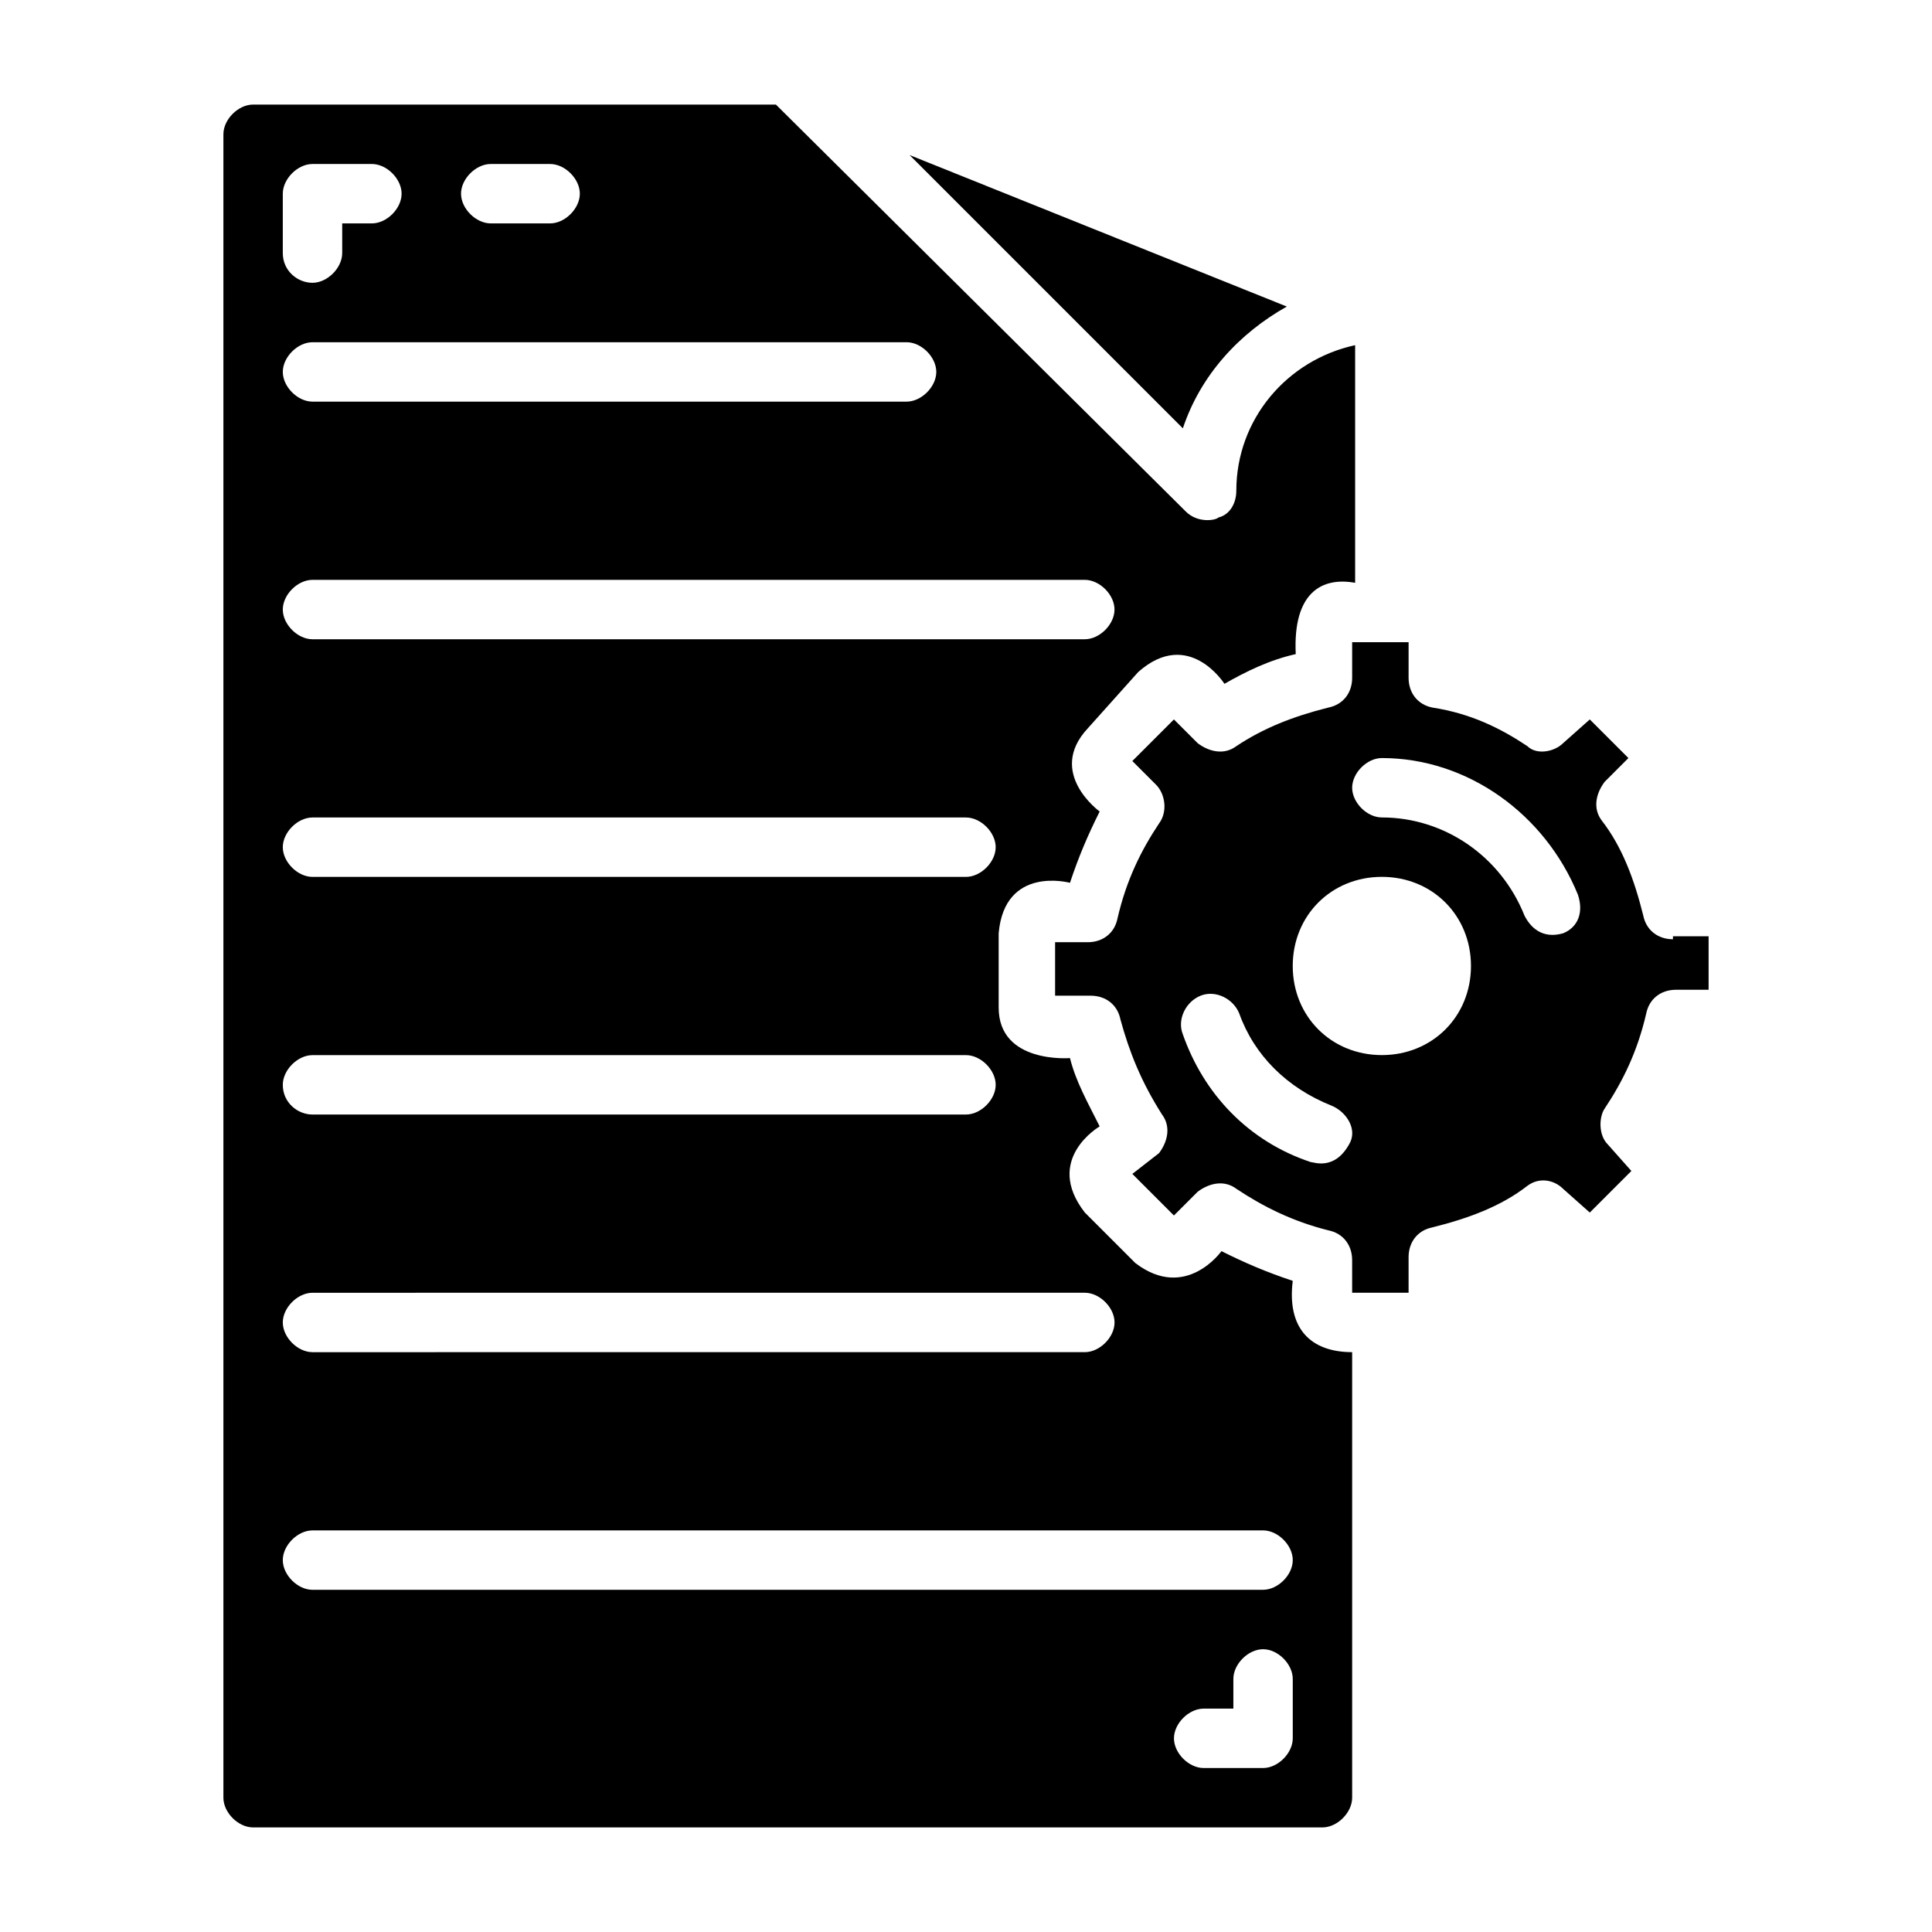
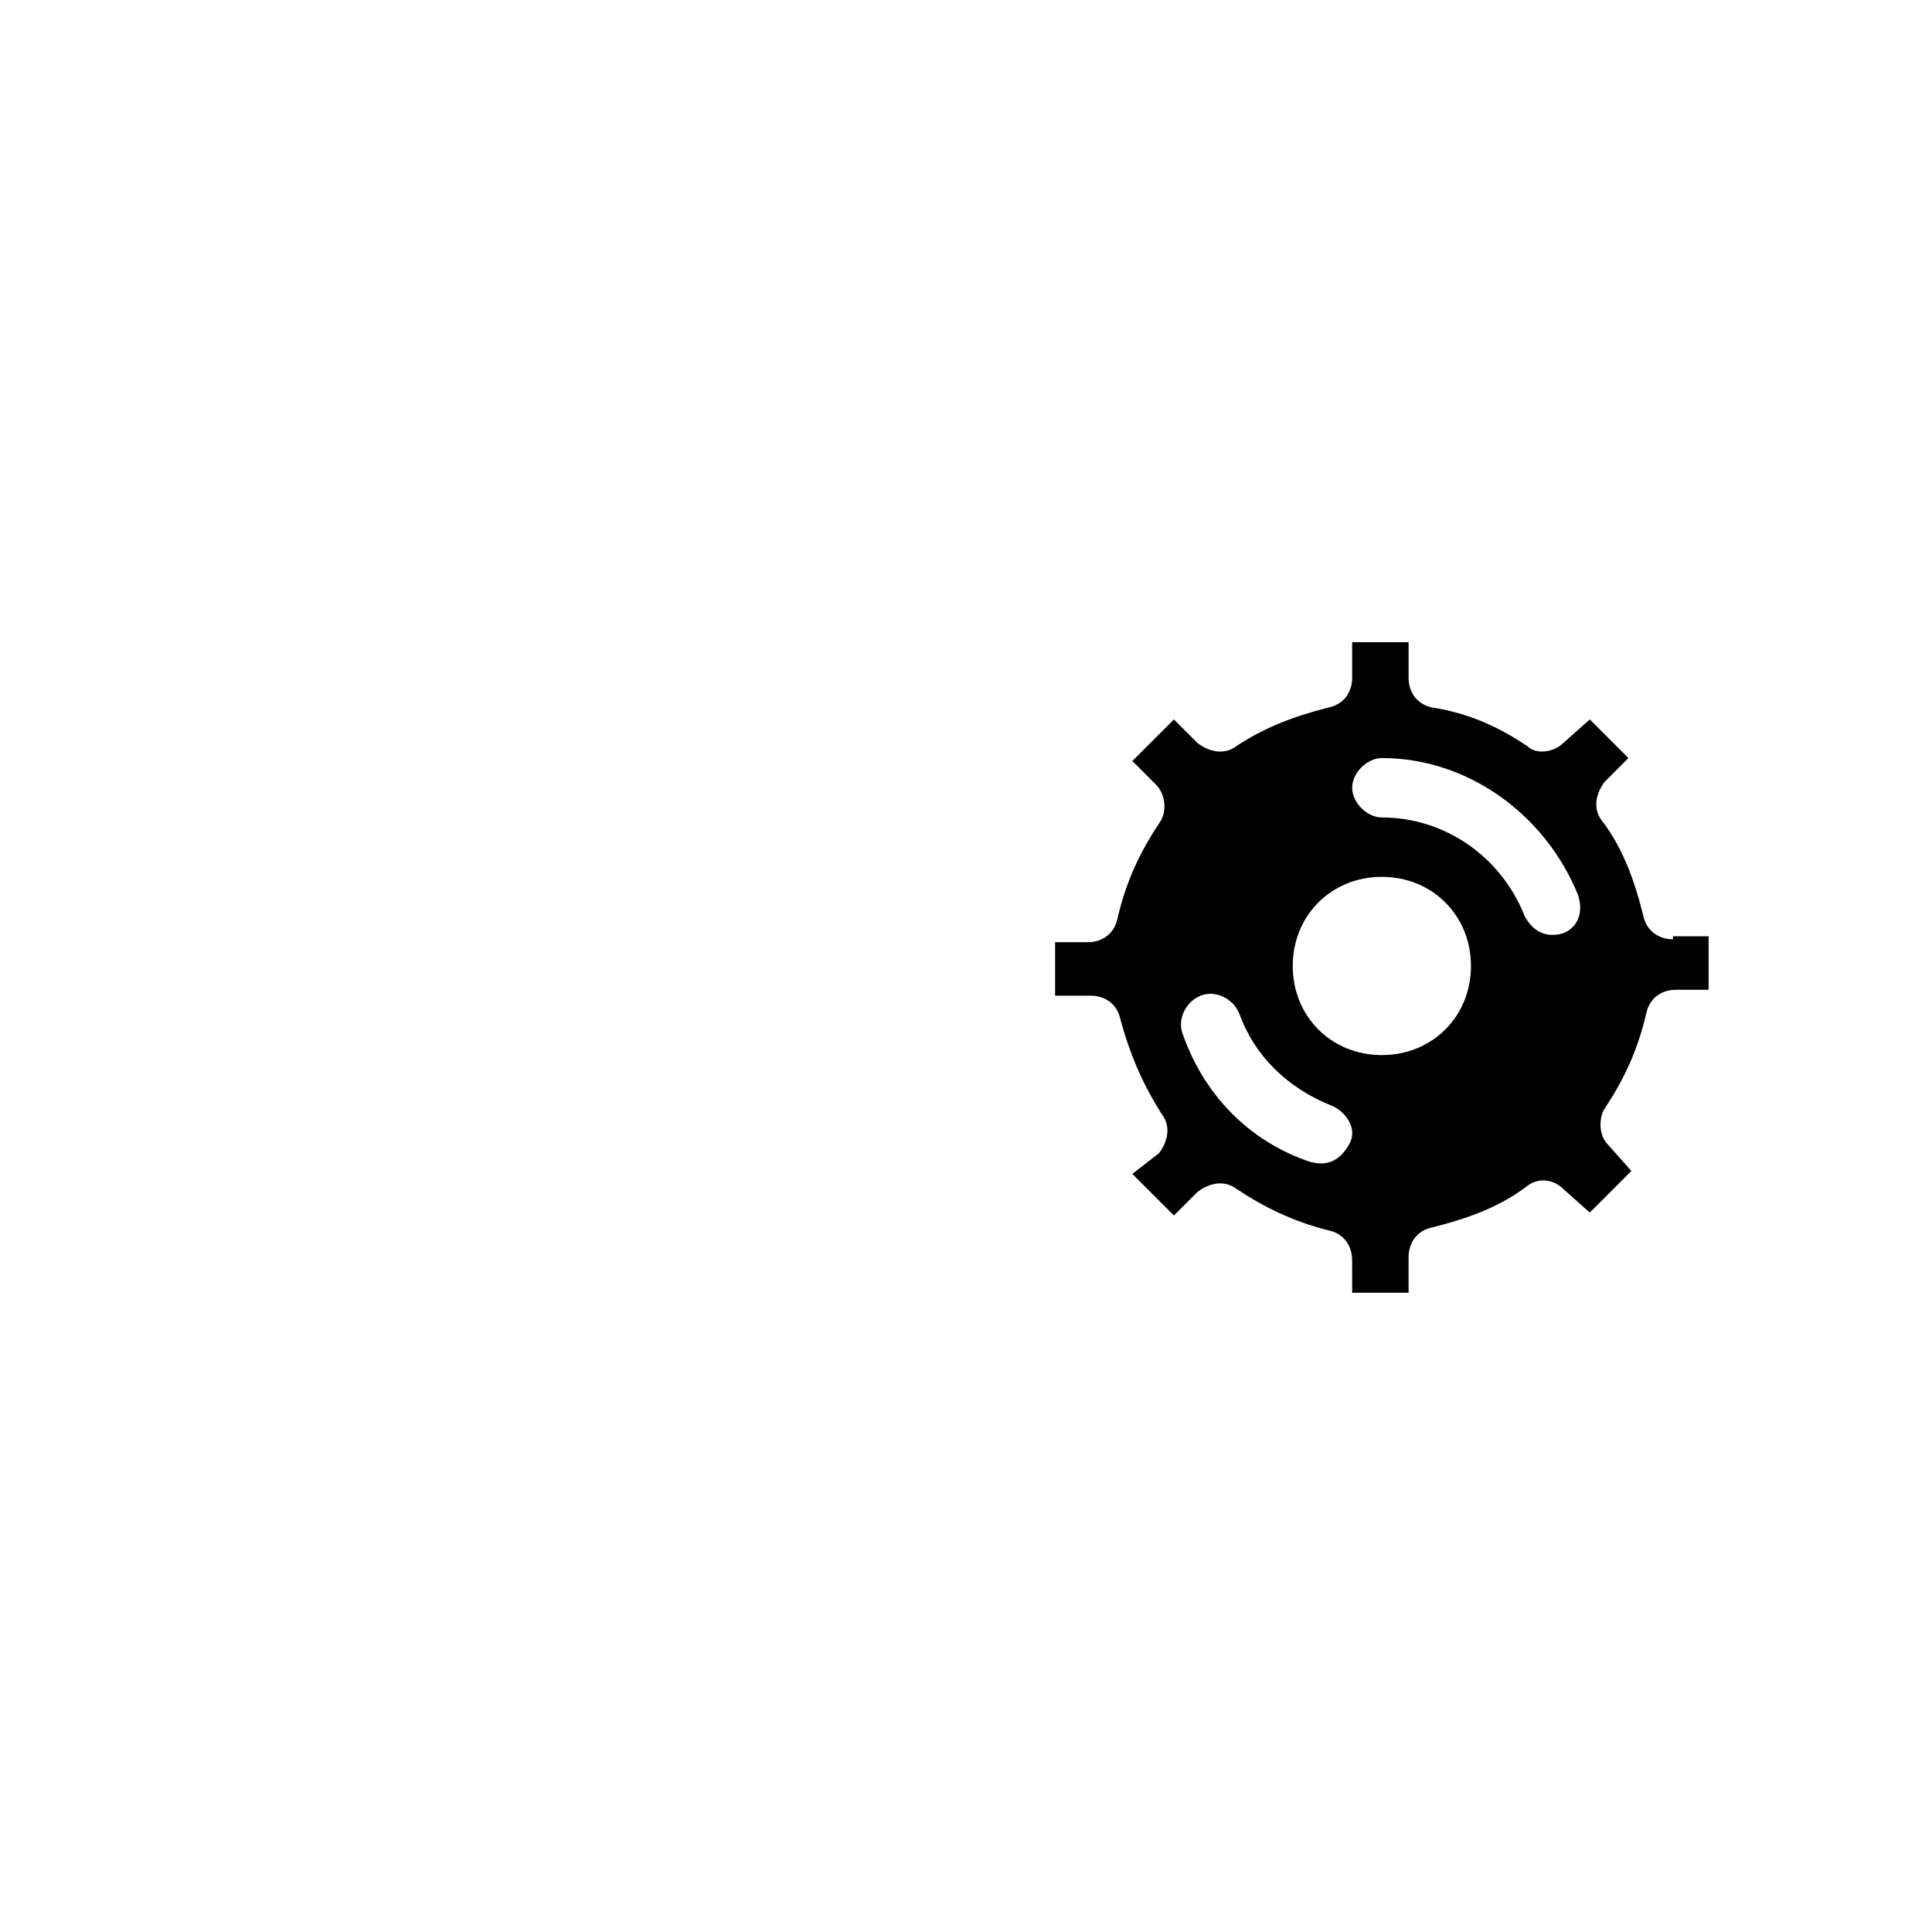
<svg xmlns="http://www.w3.org/2000/svg" fill="#000000" width="800px" height="800px" version="1.1" viewBox="144 144 512 512">
  <g>
-     <path d="m445.66 322.07c13.383-11.809 22.828 3.148 22.828 3.148 5.512-3.148 11.809-6.297 18.895-7.871-0.789-16.531 7.086-20.469 15.742-18.895v-62.977c-18.105 3.938-31.488 19.68-31.488 38.574 0 3.148-1.574 6.297-4.723 7.086-0.789 0.789-5.512 1.574-8.66-1.574l-108.63-107.85h-138.55c-3.938 0-7.871 3.934-7.871 7.871v440.83c0 3.938 3.938 7.871 7.871 7.871h283.39c3.938 0 7.871-3.938 7.871-7.871v-118.08c-11.02 0-17.32-6.297-15.742-18.895-7.086-2.363-12.594-4.723-18.895-7.871 0 0-9.445 13.383-22.828 3.148l-13.383-13.383c-11.02-14.168 3.938-22.828 3.938-22.828-3.148-6.297-6.297-11.809-7.871-18.105 0 0-18.895 1.574-18.895-13.383v-19.68c1.574-18.105 18.895-13.383 18.895-13.383 2.363-7.086 4.723-12.594 7.871-18.895 0 0-14.168-10.234-3.148-22.043zm-171.61-134.61h15.742c3.938 0 7.871 3.938 7.871 7.871 0 3.938-3.938 7.871-7.871 7.871h-15.742c-3.938 0-7.871-3.938-7.871-7.871 0-3.934 3.934-7.871 7.871-7.871zm-55.105 7.871c0-3.938 3.938-7.871 7.871-7.871h15.742c3.938 0 7.871 3.938 7.871 7.871 0 3.938-3.938 7.871-7.871 7.871h-7.871v7.871c0 3.938-3.938 7.871-7.871 7.871-3.934 0.004-7.871-3.144-7.871-7.867zm7.871 39.363h157.44c3.938 0 7.871 3.938 7.871 7.871 0 3.938-3.938 7.871-7.871 7.871h-157.44c-3.938 0-7.871-3.938-7.871-7.871 0-3.938 3.938-7.871 7.871-7.871zm259.78 369.98c0 3.938-3.938 7.871-7.871 7.871h-15.742c-3.938 0-7.871-3.938-7.871-7.871 0-3.938 3.938-7.871 7.871-7.871h7.871v-7.871c0-3.938 3.938-7.871 7.871-7.871 3.938 0 7.871 3.938 7.871 7.871zm-7.871-55.105c3.938 0 7.871 3.938 7.871 7.871 0 3.938-3.938 7.871-7.871 7.871l-251.91 0.004c-3.938 0-7.871-3.938-7.871-7.871 0-3.938 3.938-7.871 7.871-7.871zm-47.23-62.977c3.938 0 7.871 3.938 7.871 7.871 0 3.938-3.938 7.871-7.871 7.871l-204.68 0.004c-3.938 0-7.871-3.938-7.871-7.871 0-3.938 3.938-7.871 7.871-7.871zm-212.55-55.102c0-3.938 3.938-7.871 7.871-7.871h173.18c3.938 0 7.871 3.938 7.871 7.871 0 3.938-3.938 7.871-7.871 7.871h-173.18c-3.934 0-7.871-3.148-7.871-7.871zm181.06-55.105h-173.19c-3.938 0-7.871-3.938-7.871-7.871 0-3.938 3.938-7.871 7.871-7.871h173.18c3.938 0 7.871 3.938 7.871 7.871 0.004 3.934-3.934 7.871-7.867 7.871zm-173.19-62.977c-3.938 0-7.871-3.938-7.871-7.871 0-3.938 3.938-7.871 7.871-7.871h204.67c3.938 0 7.871 3.938 7.871 7.871 0 3.938-3.938 7.871-7.871 7.871z" />
    <path d="m587.35 392.91c-3.938 0-7.086-2.363-7.871-6.297-2.363-9.445-5.512-18.105-11.02-25.191-2.363-3.148-1.574-7.086 0.789-10.234l6.297-6.297-10.234-10.234-7.086 6.297c-2.363 2.363-7.086 3.148-9.445 0.789-7.086-4.723-14.957-8.66-25.191-10.234-3.938-0.789-6.297-3.938-6.297-7.871v-9.445h-14.957v9.445c0 3.938-2.363 7.086-6.297 7.871-9.449 2.363-17.32 5.512-24.406 10.234-3.148 2.363-7.086 1.574-10.234-0.789l-6.297-6.297-11.02 11.02 6.297 6.297c2.363 2.363 3.148 7.086 0.789 10.234-4.723 7.086-8.66 14.957-11.02 25.191-0.789 3.938-3.938 6.297-7.871 6.297h-8.664v14.172h9.445c3.938 0 7.086 2.363 7.871 6.297 2.363 8.66 5.512 16.531 11.02 25.191 2.363 3.148 1.574 7.086-0.789 10.234l-7.078 5.508 11.02 11.02 6.297-6.297c3.148-2.363 7.086-3.148 10.234-0.789 7.086 4.723 14.957 8.66 24.402 11.02 3.938 0.789 6.297 3.938 6.297 7.871l0.004 8.664h14.957v-9.445c0-3.938 2.363-7.086 6.297-7.871 9.445-2.363 18.105-5.512 25.191-11.02 3.148-2.363 7.086-1.574 9.445 0.789l7.086 6.297 11.02-11.02-6.297-7.086c-2.363-2.363-2.363-7.086-0.789-9.445 4.723-7.086 8.66-14.957 11.02-25.191 0.789-3.938 3.938-6.297 7.871-6.297l8.664-0.004v-14.168l-9.449-0.004zm-85.805 54.316c-3.938 7.086-9.445 4.723-10.234 4.723-16.531-5.512-28.34-18.105-33.852-33.852-1.574-3.938 0.789-8.66 4.723-10.234 3.938-1.574 8.66 0.789 10.234 4.723 3.938 11.02 12.594 19.68 24.402 24.402 3.941 1.578 7.09 6.301 4.727 10.238zm8.66-23.617c-13.383 0-23.617-10.234-23.617-23.617 0-13.383 10.234-23.617 23.617-23.617 13.383 0 23.617 10.234 23.617 23.617 0 13.387-10.234 23.617-23.617 23.617zm48.02-32.273c-5.512 1.574-8.66-1.574-10.234-4.723-6.297-15.746-21.254-25.98-37.785-25.98-3.938 0-7.871-3.938-7.871-7.871 0-3.938 3.938-7.871 7.871-7.871 22.828 0 43.297 14.957 51.957 36.211 1.574 4.723 0 8.66-3.938 10.234z" />
-     <path d="m485.02 225.24c-12.594 7.086-22.828 18.105-27.551 32.273l-72.422-72.422z" />
  </g>
</svg>